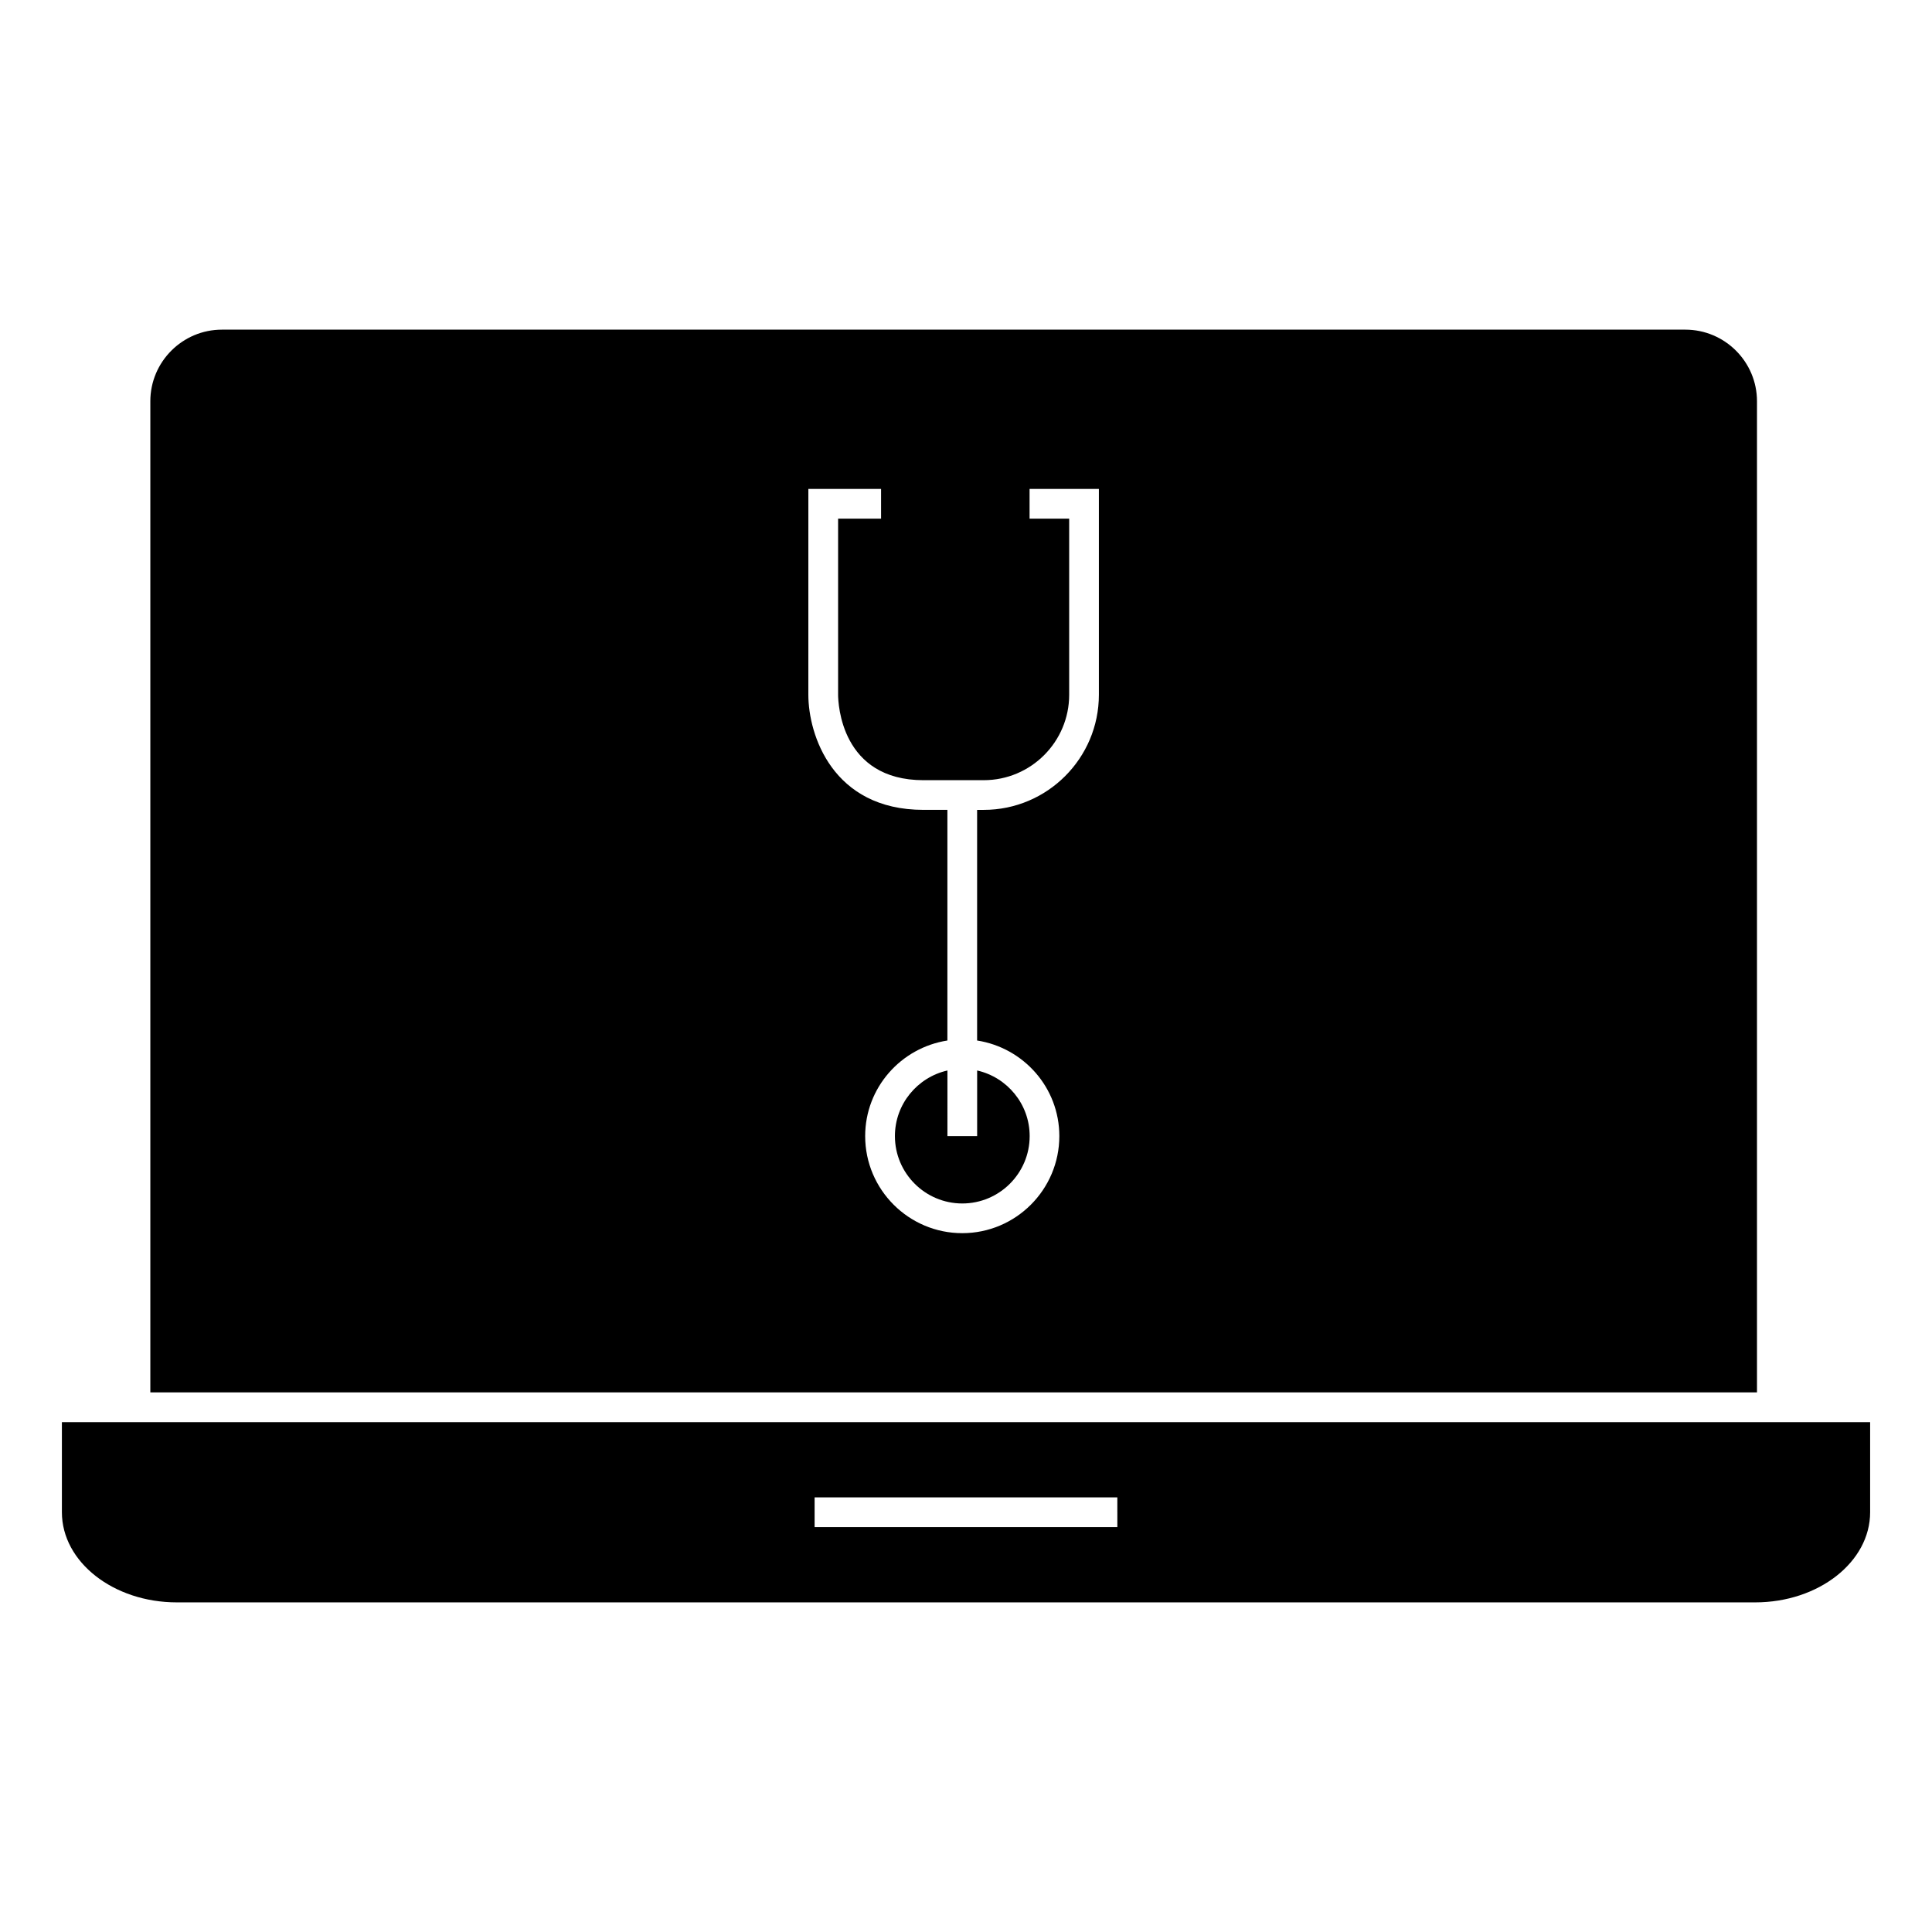
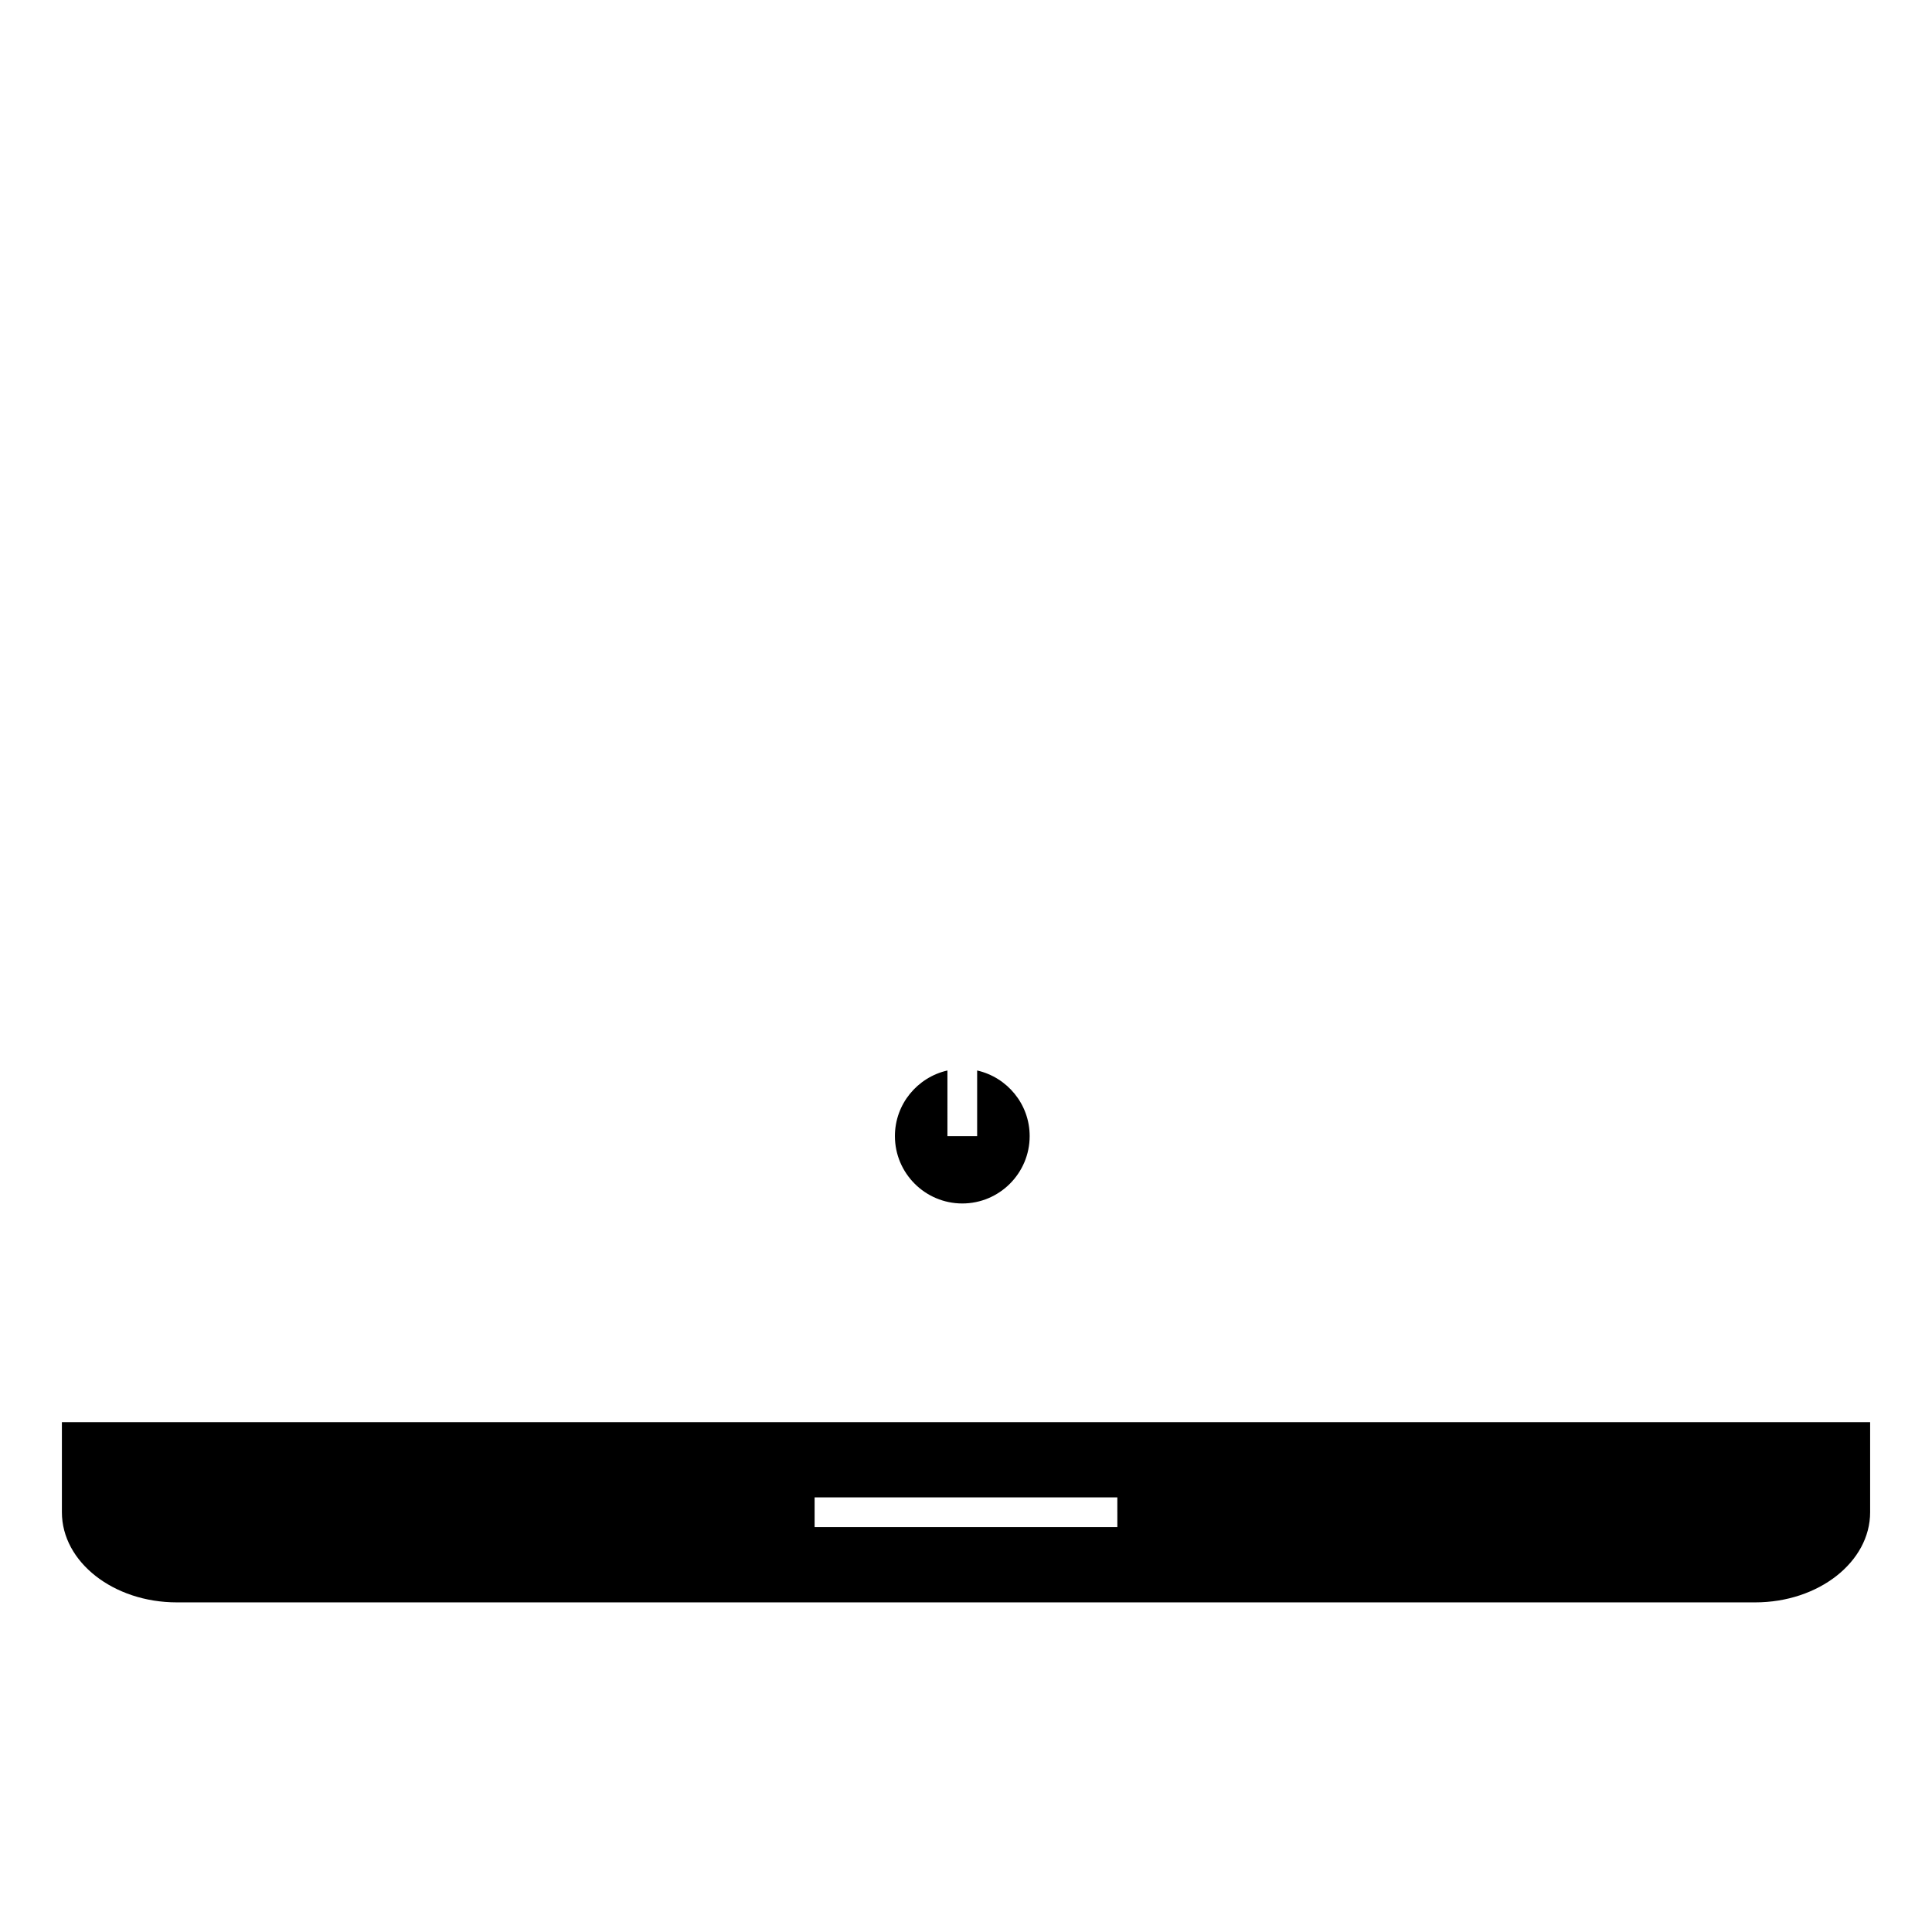
<svg xmlns="http://www.w3.org/2000/svg" fill="#000000" width="800px" height="800px" version="1.1" viewBox="144 144 512 512">
  <g>
    <path d="m175.97 520.88h-15.566v23.883c0 13.172 13.66 23.883 30.449 23.883h418.3c16.789 0 30.453-10.711 30.453-23.883v-23.883zm264.14 23.883v3.938h-80.23v-7.875h80.227v3.938z" />
-     <path d="m183.84 250.34v262.66h425.78v-262.66c0-10.465-8.523-18.98-18.992-18.98h-387.81c-10.465 0-18.98 8.516-18.98 18.98zm174.39 23.23h19.262v7.875h-11.387v46.68c0.016 2.305 0.777 22.633 22.633 22.633l15.973-0.004c12.48 0 22.633-10.156 22.633-22.633v-46.68h-10.496v-7.875h18.367v54.551c0 16.82-13.68 30.508-30.508 30.508h-1.762v61.121c12.312 1.91 21.789 12.488 21.789 25.328 0 14.184-11.539 25.727-25.727 25.727-14.184 0-25.727-11.539-25.727-25.727 0-12.836 9.484-23.418 21.789-25.328l0.004-61.125h-6.344c-24.129 0-30.508-19.953-30.508-30.508l0.004-54.543z" />
    <path d="m395.08 427.69c-7.957 1.801-13.918 8.895-13.918 17.387 0 9.844 8.008 17.855 17.855 17.855 9.844 0 17.855-8.008 17.855-17.855 0-8.484-5.969-15.586-13.918-17.387v17.387h-7.875z" />
  </g>
</svg>